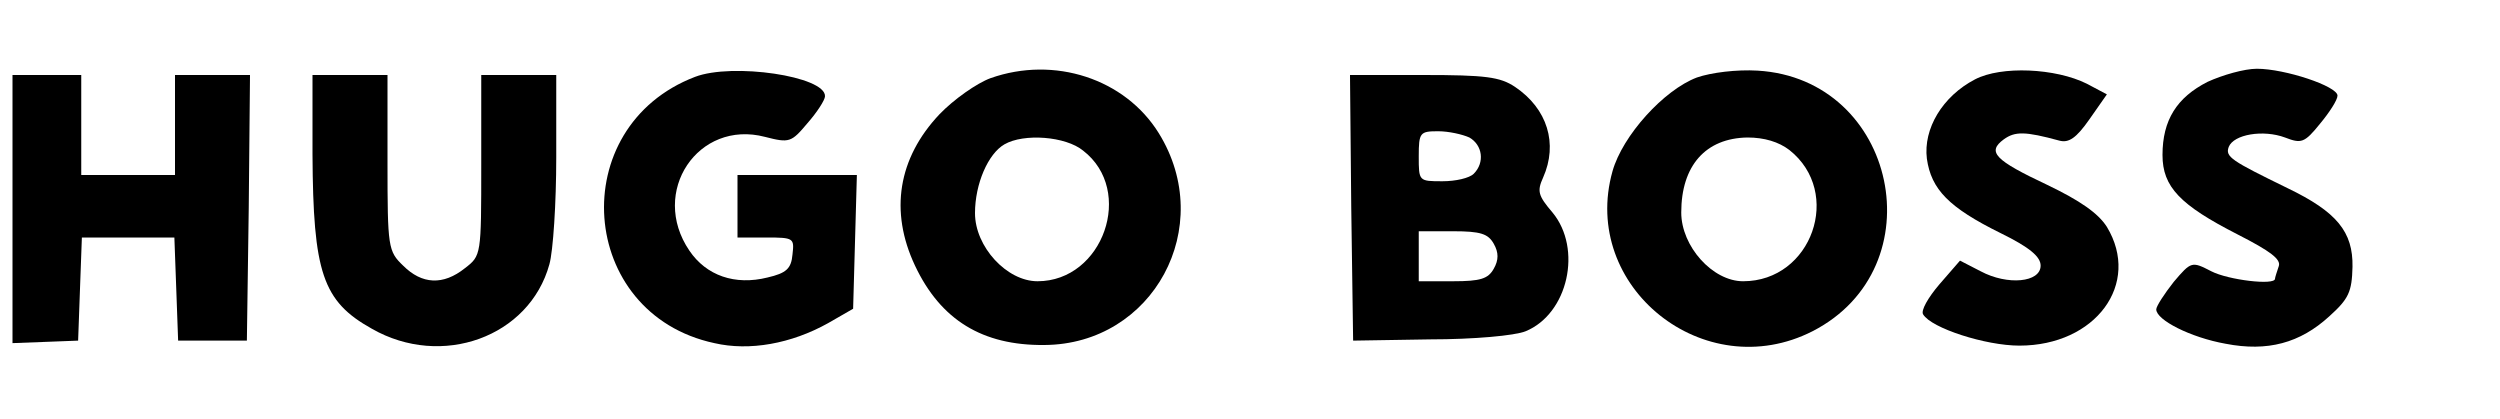
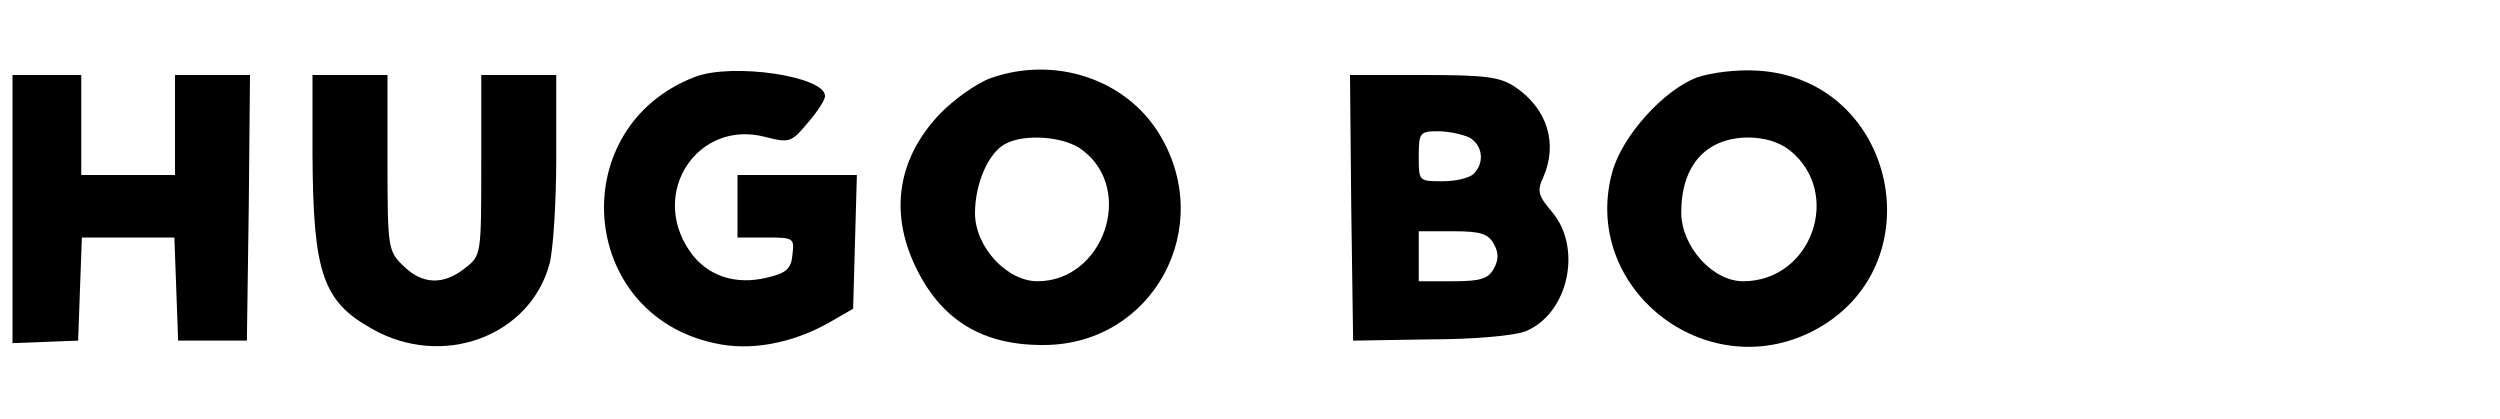
<svg xmlns="http://www.w3.org/2000/svg" width="400pt" height="67pt" viewBox="0 0 400 67" preserveAspectRatio="xMidYMid meet">
  <g transform="translate(0,67) scale(0.1,-0.1)" fill="#000000" stroke="none">
    <path d="M1112 547 c-209 -80 -188 -379 31 -426 56 -13 123 -1 182 32 l40 23 3 107 3 107 -96 0 -95 0 0 -50 0 -50 46 0 c44 0 45 -1 42 -27 -2 -23 -10 -30 -40 -37 -52 -13 -98 3 -125 43 -64 94 14 210 121 182 39 -10 42 -9 68 22 15 17 28 37 28 43 1 32 -148 54 -208 31z" />
-     <path d="M1585 545 c-22 -8 -59 -34 -82 -58 -66 -70 -80 -155 -39 -242 41 -87 108 -128 207 -127 174 1 276 189 183 339 -54 87 -167 124 -269 88z m148 -116 c83 -64 32 -209 -73 -209 -49 0 -100 55 -100 109 0 47 21 95 47 110 31 18 98 13 126 -10z" />
+     <path d="M1585 545 c-22 -8 -59 -34 -82 -58 -66 -70 -80 -155 -39 -242 41 -87 108 -128 207 -127 174 1 276 189 183 339 -54 87 -167 124 -269 88z m148 -116 c83 -64 32 -209 -73 -209 -49 0 -100 55 -100 109 0 47 21 95 47 110 31 18 98 13 126 -10" />
    <path d="M2715 546 c-53 -20 -119 -93 -135 -150 -52 -185 147 -344 320 -256 199 102 135 404 -88 417 -33 2 -74 -3 -97 -11z m148 -116 c86 -68 36 -210 -74 -210 -49 0 -99 56 -99 110 0 75 39 119 106 120 27 0 50 -7 67 -20z" />
-     <path d="M3160 543 c-52 -27 -83 -79 -77 -127 7 -49 35 -78 118 -119 47 -23 64 -38 64 -52 0 -27 -53 -32 -96 -9 l-33 17 -33 -38 c-18 -21 -30 -42 -26 -48 13 -22 100 -50 154 -50 122 0 195 99 140 190 -14 22 -43 42 -95 67 -85 40 -97 53 -70 73 18 13 34 13 89 -2 15 -4 27 4 48 34 l28 40 -32 17 c-50 25 -137 29 -179 7z" />
-     <path d="M3532 539 c-49 -25 -72 -61 -72 -117 0 -51 28 -80 120 -127 53 -27 70 -40 66 -51 -3 -9 -6 -18 -6 -20 0 -11 -75 -2 -102 12 -31 16 -32 16 -60 -17 -15 -19 -28 -39 -28 -44 0 -17 55 -45 111 -55 67 -13 119 1 166 44 31 28 36 39 37 79 1 56 -25 88 -104 126 -90 44 -100 50 -94 66 8 20 55 28 90 15 26 -10 31 -9 56 22 15 18 28 38 28 45 0 15 -84 43 -129 43 -20 0 -55 -10 -79 -21z" />
    <path d="M20 335 l0 -214 53 2 52 2 3 83 3 82 74 0 74 0 3 -82 3 -83 55 0 55 0 3 213 2 212 -60 0 -60 0 0 -80 0 -80 -75 0 -75 0 0 80 0 80 -55 0 -55 0 0 -215z" />
    <path d="M500 423 c1 -189 16 -235 95 -279 112 -64 252 -13 284 103 6 21 11 98 11 171 l0 132 -60 0 -60 0 0 -144 c0 -144 0 -145 -26 -165 -35 -28 -69 -26 -99 4 -24 23 -25 29 -25 165 l0 140 -60 0 -60 0 0 -127z" />
    <path d="M2162 338 l3 -213 123 2 c70 0 136 6 153 13 68 28 91 132 43 190 -23 27 -25 34 -15 56 24 54 7 110 -45 145 -24 16 -47 19 -147 19 l-117 0 2 -212z m189 112 c21 -12 25 -40 7 -58 -7 -7 -29 -12 -50 -12 -38 0 -38 0 -38 40 0 38 2 40 31 40 17 0 39 -5 50 -10z m39 -170 c8 -14 8 -26 0 -40 -9 -16 -21 -20 -65 -20 l-55 0 0 40 0 40 55 0 c44 0 56 -4 65 -20z" />
  </g>
</svg>